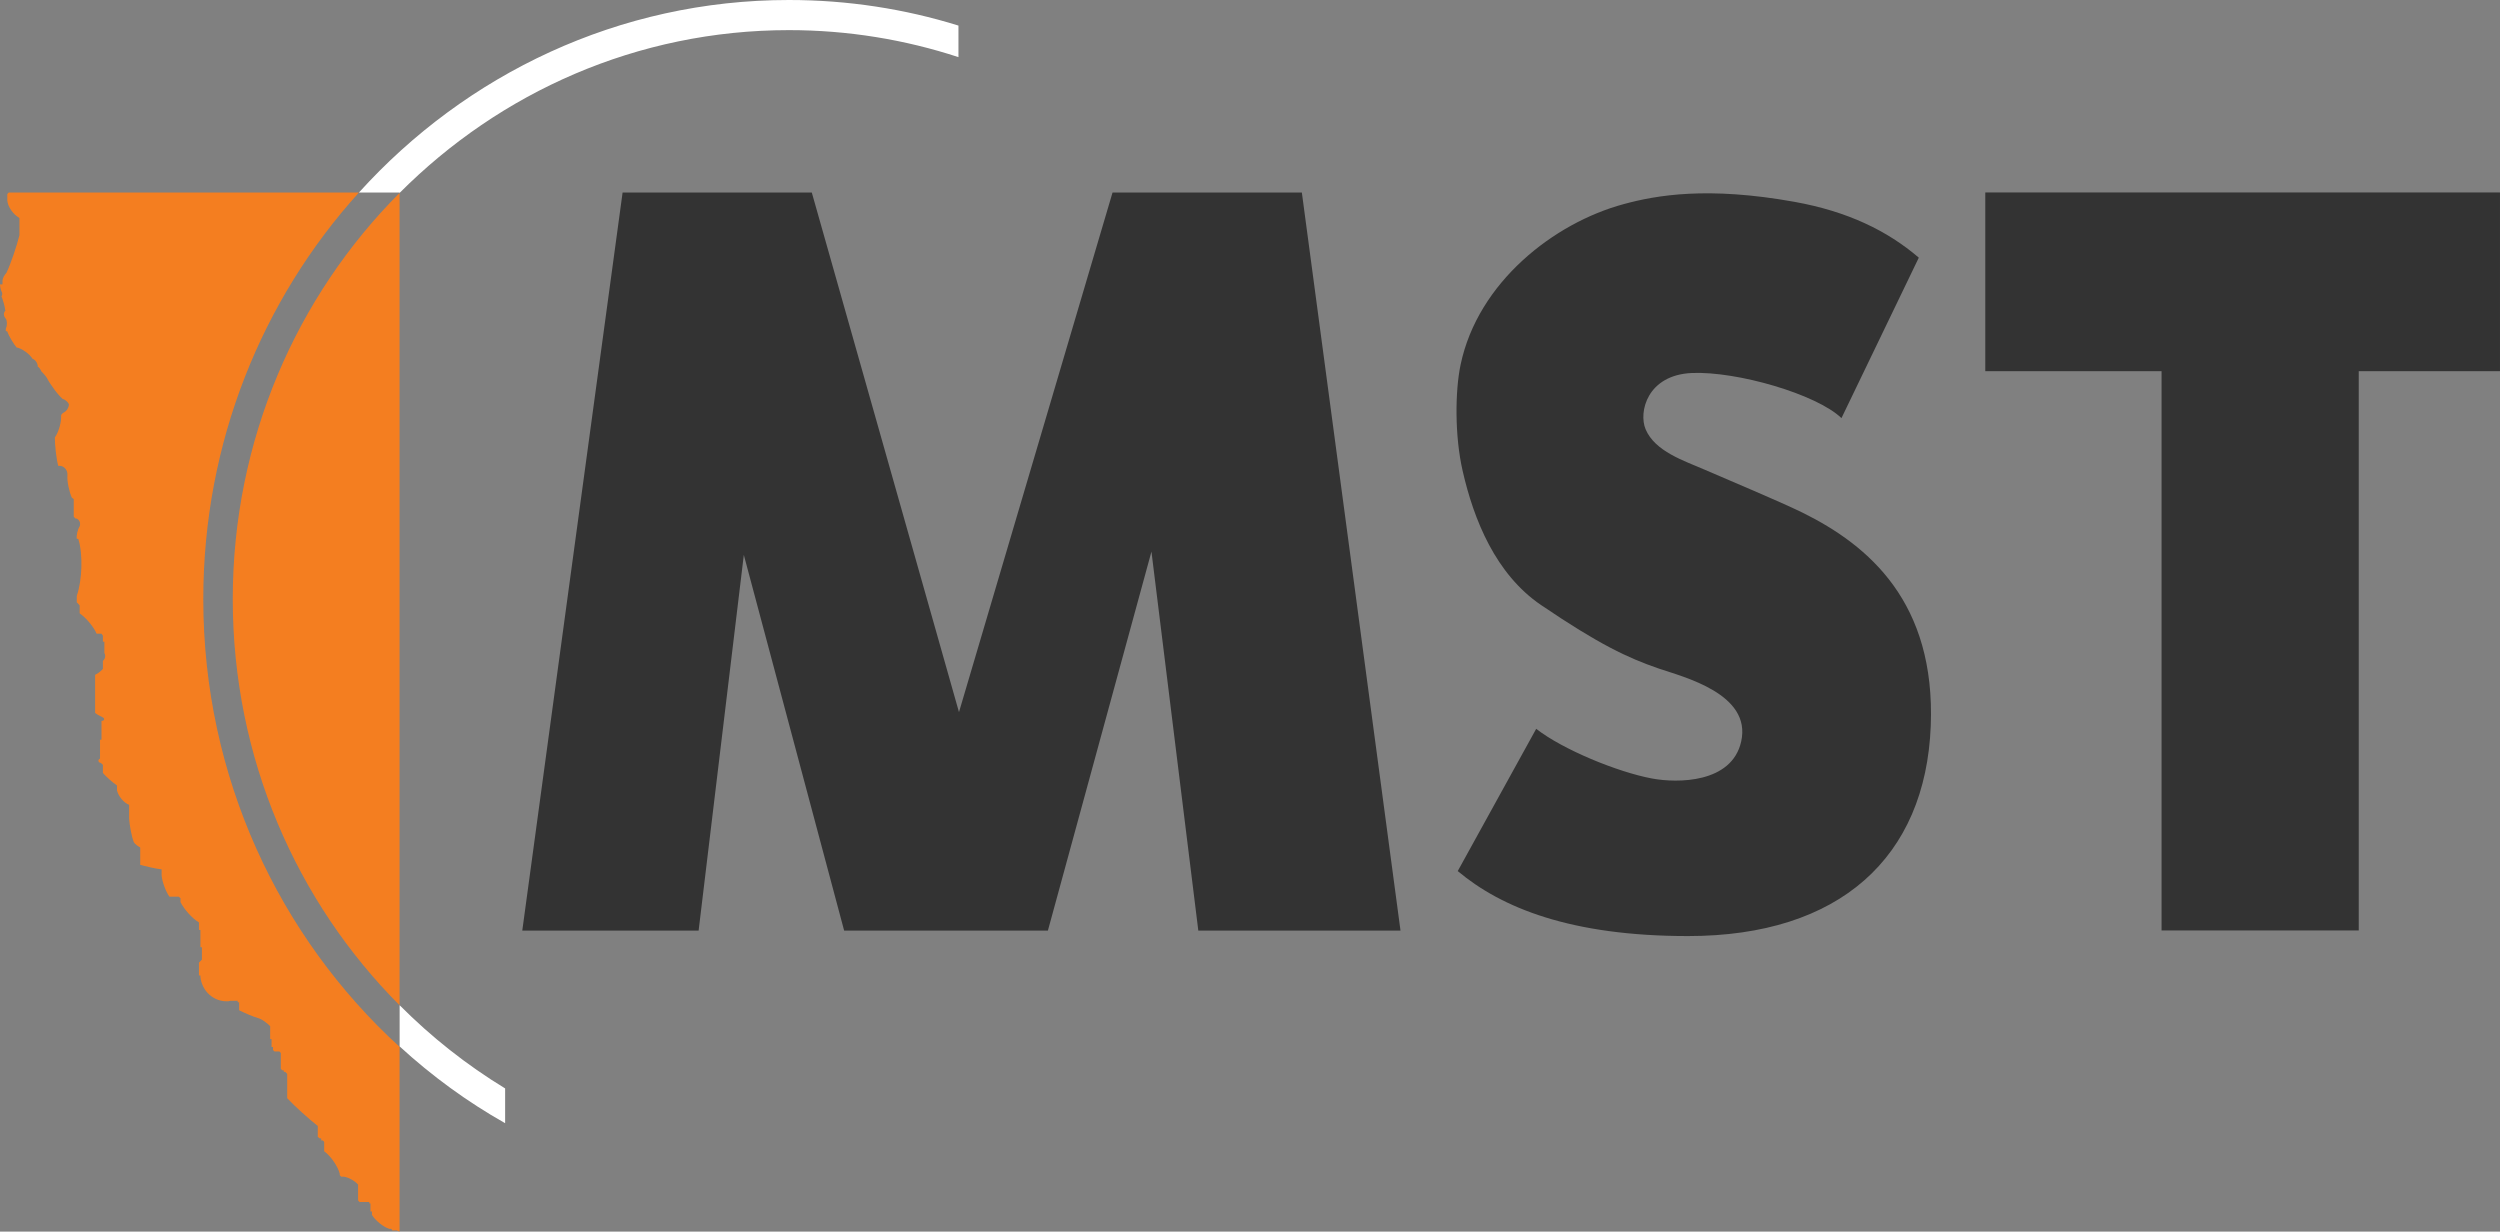
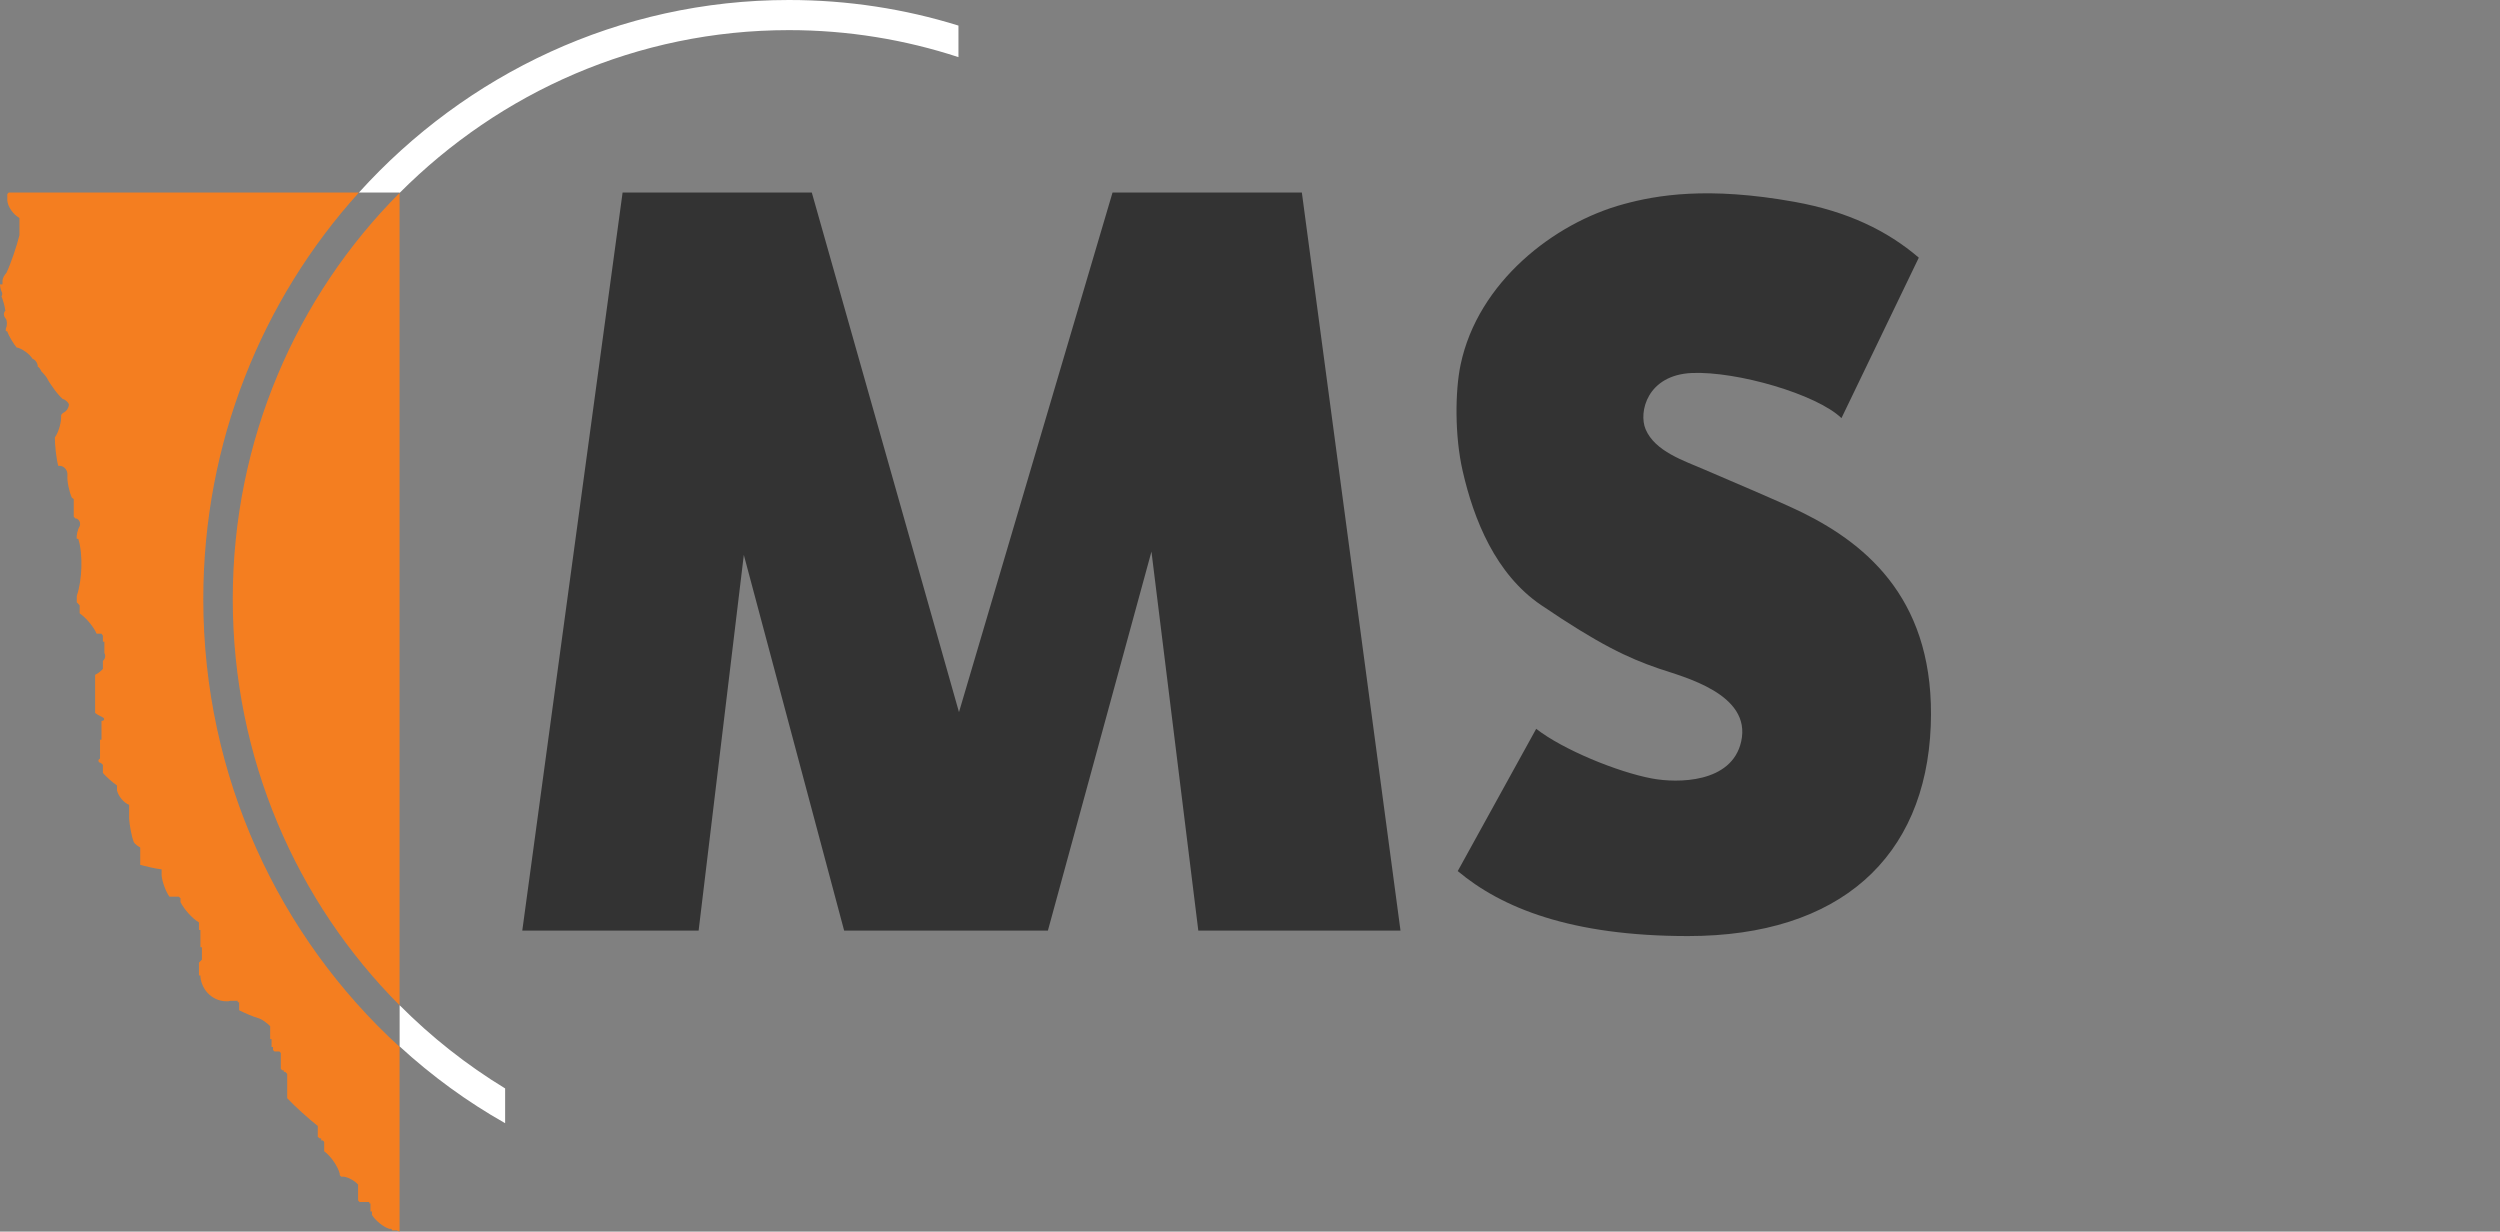
<svg xmlns="http://www.w3.org/2000/svg" width="136" height="67" viewBox="0 0 136 67" fill="none">
  <rect x="0" y="0" width="136" height="67" fill="#808080" stroke="none" />
-   <path d="M108 10.47V20.192H117.589V50.617H128.315V20.192H135.999V10.47H108Z" fill="#333333" />
  <path d="M89.867 42.35C91.263 42.612 94.21 42.607 94.719 40.344C95.309 37.741 91.56 36.823 90.24 36.37C88.532 35.782 87 35.06 83.836 32.916C81.362 31.235 80.173 28.271 79.569 25.621C79.13 23.709 79.155 21.26 79.458 19.832C80.4 15.353 84.531 12.131 88.325 11.105C90.119 10.615 92.905 10.131 97.626 10.981C100.508 11.502 102.66 12.543 104.383 14.017L100.176 22.745C98.811 21.436 94.477 20.188 92.039 20.291C89.6 20.399 89.132 22.425 89.519 23.348C90.028 24.559 91.615 25.065 92.729 25.549C94.099 26.147 96.74 27.245 98.05 27.884C101.708 29.689 105.295 32.802 105.033 39.489C104.751 46.639 100.085 50.922 91.827 50.922C85.463 50.922 81.69 49.391 79.301 47.386L83.569 39.648C85.015 40.777 87.993 41.999 89.867 42.35Z" fill="#333333" />
  <path d="M33.869 10.475H44.162L52.169 38.74L60.522 10.475H70.821L76.187 50.623H65.188L62.639 30.008L57.006 50.623H45.921L40.464 30.188L38.005 50.623H28.412L33.869 10.475Z" fill="#333333" />
  <path d="M12.662 32.591C12.662 41.246 16.139 49.072 21.736 54.686V47.757V47.319V25.905V24.714V10.497C16.139 16.11 12.662 23.936 12.662 32.591Z" fill="#F47E20" />
-   <path d="M11.059 32.59C11.059 24.053 14.269 16.285 19.524 10.475H9.236H8.686H7.815H6.651H0.474L0.398 10.558V10.908C0.423 11.259 0.741 11.687 1.058 11.857V12.795C0.927 13.336 0.584 14.362 0.348 14.847C0.242 14.955 0.136 15.14 0.136 15.28V15.47H0C0 15.604 0.05 15.795 0.106 15.903C0.131 15.955 0.131 16.063 0.081 16.12C0.161 16.311 0.267 16.687 0.292 16.903C0.186 17.012 0.186 17.171 0.292 17.311L0.317 17.336C0.398 17.47 0.398 17.713 0.317 17.873V18.007L0.398 18.032C0.474 18.275 0.741 18.708 0.897 18.898C1.184 18.95 1.607 19.249 1.769 19.517C1.925 19.569 2.056 19.759 2.056 19.95C2.136 19.976 2.217 20.115 2.242 20.192C2.323 20.275 2.504 20.465 2.56 20.574C2.64 20.734 2.796 20.976 2.902 21.11C3.008 21.27 3.25 21.569 3.406 21.703C3.537 21.729 3.698 21.863 3.749 21.997C3.749 22.156 3.643 22.347 3.487 22.43C3.436 22.455 3.356 22.507 3.325 22.59C3.351 22.94 3.194 23.507 2.983 23.801C2.983 24.208 3.063 24.961 3.169 25.342H3.3C3.537 25.394 3.693 25.61 3.668 25.878C3.643 26.203 3.774 26.77 3.905 27.069L4.011 27.152V28.095L4.091 28.203H4.147C4.303 28.255 4.409 28.445 4.333 28.636C4.227 28.796 4.147 29.121 4.177 29.312H4.258C4.525 30.147 4.469 31.58 4.177 32.415V32.497V32.766L4.333 32.93V33.364L4.439 33.446C4.726 33.662 5.124 34.147 5.255 34.472H5.517L5.598 34.58V34.822V34.905H5.678V34.982V35.415V35.523C5.759 35.657 5.729 35.843 5.598 35.951V36.384C5.517 36.493 5.311 36.652 5.175 36.709V38.786C5.28 38.869 5.487 38.977 5.598 39.029C5.653 39.055 5.678 39.111 5.653 39.163C5.628 39.214 5.573 39.214 5.522 39.214V39.297V40.158V40.24H5.442V40.323V41.184V41.266C5.391 41.292 5.336 41.349 5.361 41.4C5.361 41.452 5.386 41.483 5.442 41.483C5.492 41.508 5.573 41.565 5.598 41.617V42.05C5.784 42.266 6.152 42.591 6.364 42.725V42.998C6.444 43.323 6.736 43.673 7.024 43.782V44.534C7.049 44.885 7.155 45.509 7.286 45.828C7.366 45.937 7.522 46.045 7.628 46.102V47.05C7.921 47.127 8.5 47.267 8.792 47.292V47.401V47.617C8.817 47.942 9.004 48.478 9.215 48.777H9.714L9.82 48.859V49.076C10.006 49.452 10.455 49.968 10.823 50.179V50.478V50.587H10.903V50.669V51.422V51.53H10.984V51.612V52.205L10.823 52.365V52.984V53.066H10.903V53.143C10.984 53.927 11.639 54.52 12.43 54.468C12.46 54.468 12.511 54.442 12.536 54.442H12.823H12.929V54.525H13.009V54.607V54.958C13.276 55.092 13.775 55.314 14.062 55.391C14.249 55.443 14.541 55.659 14.697 55.824V55.901V56.417V56.525H14.773V56.608V56.85V56.958H14.854V57.041V57.123L14.934 57.2H15.201L15.277 57.283V58.144L15.357 58.226H15.438V58.309H15.518L15.624 58.417V59.711V59.742C16.022 60.175 16.839 60.902 17.287 61.252V61.845L17.393 61.928H17.474V62.036H17.554L17.635 62.113V62.629C17.977 62.871 18.375 63.433 18.481 63.845V63.928L18.557 64.01H18.688C18.95 64.036 19.323 64.252 19.479 64.443V65.304L19.559 65.387H19.983H20.088V65.464H20.154V65.546V65.82V65.902H20.235V66.093C20.421 66.392 20.839 66.742 21.182 66.851H21.288L21.343 66.933H21.58L21.711 66.99H21.736V66.691V56.948C15.186 50.963 11.059 42.271 11.059 32.59Z" fill="#F47E20" />
+   <path d="M11.059 32.59C11.059 24.053 14.269 16.285 19.524 10.475H9.236H8.686H7.815H6.651H0.474L0.398 10.558V10.908C0.423 11.259 0.741 11.687 1.058 11.857V12.795C0.927 13.336 0.584 14.362 0.348 14.847C0.242 14.955 0.136 15.14 0.136 15.28V15.47H0C0 15.604 0.05 15.795 0.106 15.903C0.131 15.955 0.131 16.063 0.081 16.12C0.161 16.311 0.267 16.687 0.292 16.903C0.186 17.012 0.186 17.171 0.292 17.311L0.317 17.336C0.398 17.47 0.398 17.713 0.317 17.873V18.007L0.398 18.032C0.474 18.275 0.741 18.708 0.897 18.898C1.184 18.95 1.607 19.249 1.769 19.517C1.925 19.569 2.056 19.759 2.056 19.95C2.136 19.976 2.217 20.115 2.242 20.192C2.323 20.275 2.504 20.465 2.56 20.574C2.64 20.734 2.796 20.976 2.902 21.11C3.008 21.27 3.25 21.569 3.406 21.703C3.537 21.729 3.698 21.863 3.749 21.997C3.749 22.156 3.643 22.347 3.487 22.43C3.436 22.455 3.356 22.507 3.325 22.59C3.351 22.94 3.194 23.507 2.983 23.801C2.983 24.208 3.063 24.961 3.169 25.342H3.3C3.537 25.394 3.693 25.61 3.668 25.878C3.643 26.203 3.774 26.77 3.905 27.069L4.011 27.152V28.095L4.091 28.203H4.147C4.303 28.255 4.409 28.445 4.333 28.636C4.227 28.796 4.147 29.121 4.177 29.312H4.258C4.525 30.147 4.469 31.58 4.177 32.415V32.497V32.766L4.333 32.93V33.364L4.439 33.446C4.726 33.662 5.124 34.147 5.255 34.472H5.517L5.598 34.58V34.905H5.678V34.982V35.415V35.523C5.759 35.657 5.729 35.843 5.598 35.951V36.384C5.517 36.493 5.311 36.652 5.175 36.709V38.786C5.28 38.869 5.487 38.977 5.598 39.029C5.653 39.055 5.678 39.111 5.653 39.163C5.628 39.214 5.573 39.214 5.522 39.214V39.297V40.158V40.24H5.442V40.323V41.184V41.266C5.391 41.292 5.336 41.349 5.361 41.4C5.361 41.452 5.386 41.483 5.442 41.483C5.492 41.508 5.573 41.565 5.598 41.617V42.05C5.784 42.266 6.152 42.591 6.364 42.725V42.998C6.444 43.323 6.736 43.673 7.024 43.782V44.534C7.049 44.885 7.155 45.509 7.286 45.828C7.366 45.937 7.522 46.045 7.628 46.102V47.05C7.921 47.127 8.5 47.267 8.792 47.292V47.401V47.617C8.817 47.942 9.004 48.478 9.215 48.777H9.714L9.82 48.859V49.076C10.006 49.452 10.455 49.968 10.823 50.179V50.478V50.587H10.903V50.669V51.422V51.53H10.984V51.612V52.205L10.823 52.365V52.984V53.066H10.903V53.143C10.984 53.927 11.639 54.52 12.43 54.468C12.46 54.468 12.511 54.442 12.536 54.442H12.823H12.929V54.525H13.009V54.607V54.958C13.276 55.092 13.775 55.314 14.062 55.391C14.249 55.443 14.541 55.659 14.697 55.824V55.901V56.417V56.525H14.773V56.608V56.85V56.958H14.854V57.041V57.123L14.934 57.2H15.201L15.277 57.283V58.144L15.357 58.226H15.438V58.309H15.518L15.624 58.417V59.711V59.742C16.022 60.175 16.839 60.902 17.287 61.252V61.845L17.393 61.928H17.474V62.036H17.554L17.635 62.113V62.629C17.977 62.871 18.375 63.433 18.481 63.845V63.928L18.557 64.01H18.688C18.95 64.036 19.323 64.252 19.479 64.443V65.304L19.559 65.387H19.983H20.088V65.464H20.154V65.546V65.82V65.902H20.235V66.093C20.421 66.392 20.839 66.742 21.182 66.851H21.288L21.343 66.933H21.58L21.711 66.99H21.736V66.691V56.948C15.186 50.963 11.059 42.271 11.059 32.59Z" fill="#F47E20" />
  <path d="M27.479 61.102V59.21C25.388 57.937 23.463 56.416 21.74 54.684V56.926C23.489 58.529 25.408 59.931 27.479 61.102Z" fill="white" />
  <path d="M42.914 0C33.669 0 25.345 4.036 19.525 10.475H21.737V10.496C27.194 5.021 34.666 1.639 42.914 1.639C46.134 1.639 49.232 2.155 52.14 3.108V1.392C49.222 0.485 46.124 0 42.914 0Z" fill="white" />
</svg>